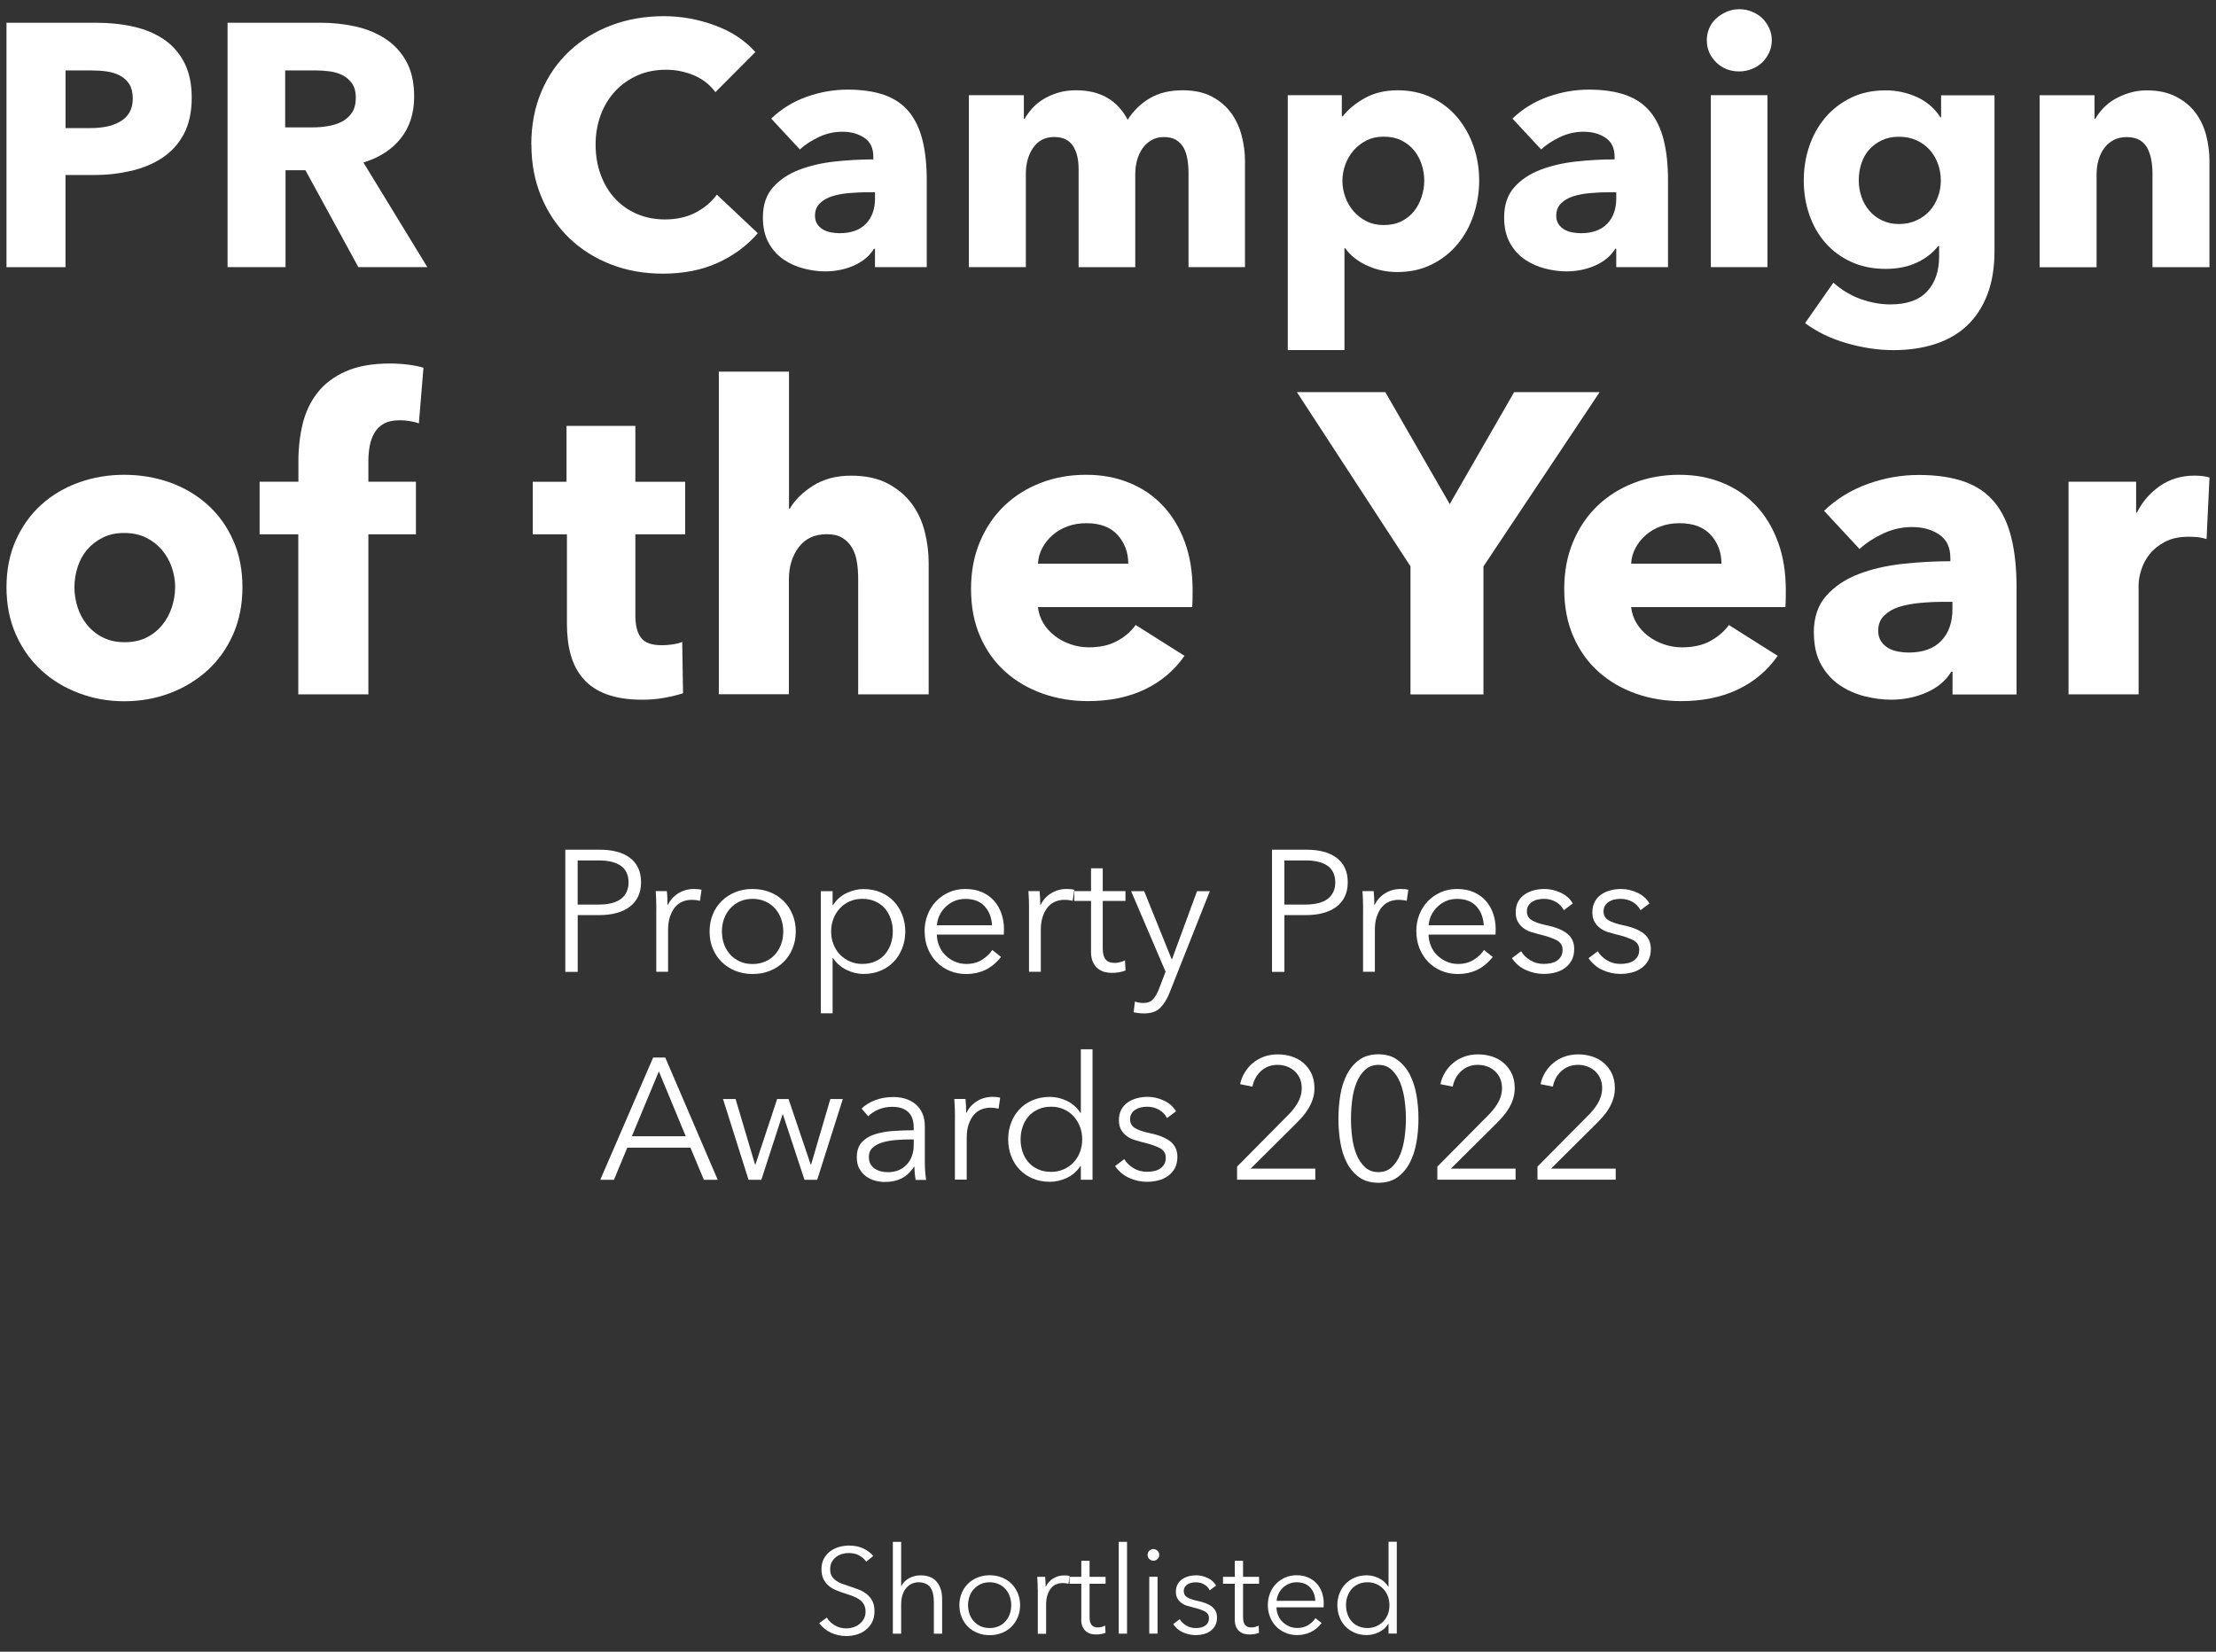
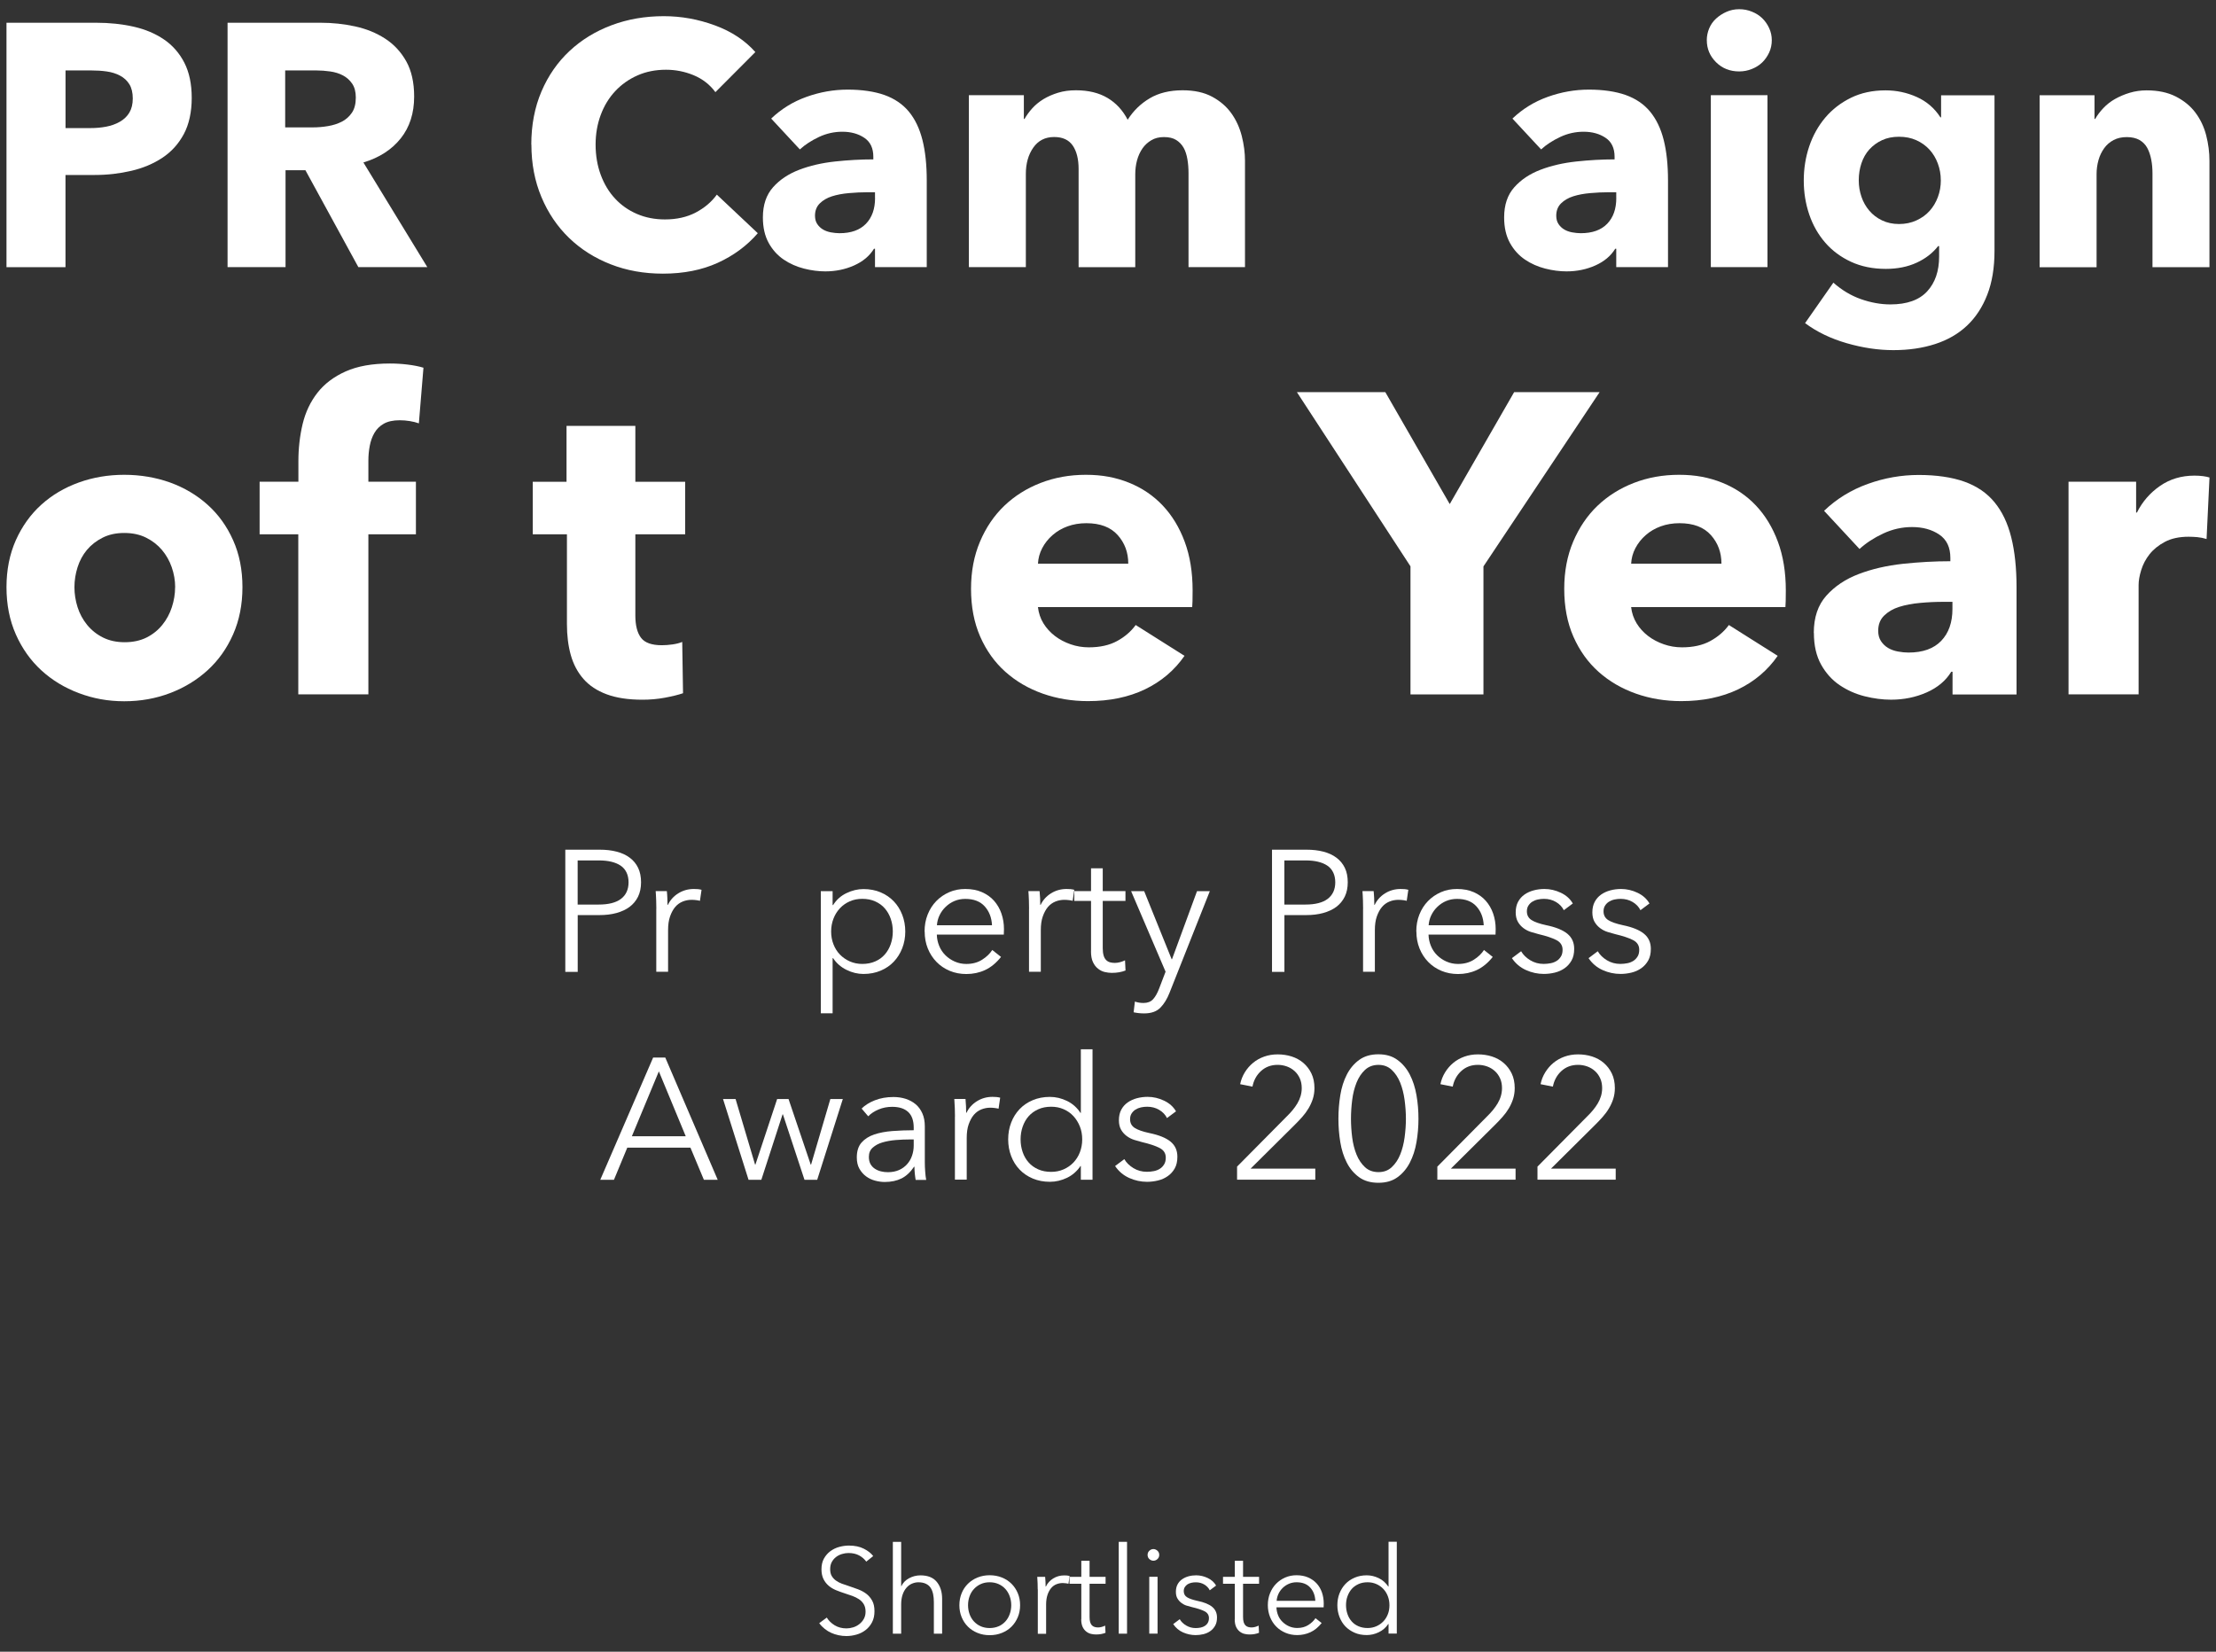
<svg xmlns="http://www.w3.org/2000/svg" width="110" height="82" viewBox="0 0 110 82" fill="none">
  <rect x="0" y="0" width="110" height="82" fill="#333333" stroke="none" />
  <path d="M40.666 80.583L41.041 80.307C41.133 80.457 41.262 80.586 41.43 80.689C41.599 80.792 41.795 80.844 42.018 80.844C42.126 80.844 42.237 80.827 42.35 80.792C42.463 80.757 42.564 80.704 42.654 80.633C42.745 80.563 42.82 80.478 42.878 80.374C42.936 80.271 42.966 80.153 42.966 80.015C42.966 79.867 42.936 79.744 42.878 79.646C42.82 79.547 42.742 79.465 42.644 79.399C42.546 79.334 42.438 79.279 42.312 79.233C42.187 79.188 42.056 79.145 41.92 79.1C41.782 79.055 41.641 79.005 41.505 78.949C41.37 78.894 41.244 78.821 41.139 78.731C41.033 78.64 40.943 78.53 40.877 78.396C40.812 78.263 40.777 78.102 40.777 77.909C40.777 77.703 40.817 77.524 40.9 77.376C40.983 77.228 41.091 77.104 41.221 77.009C41.352 76.913 41.501 76.841 41.661 76.798C41.822 76.755 41.981 76.732 42.139 76.732C42.431 76.732 42.677 76.785 42.88 76.888C43.084 76.991 43.24 77.112 43.345 77.253L43.001 77.529C42.908 77.401 42.79 77.298 42.644 77.22C42.498 77.142 42.325 77.102 42.119 77.102C42.016 77.102 41.908 77.117 41.8 77.15C41.691 77.182 41.591 77.23 41.503 77.298C41.415 77.366 41.345 77.446 41.289 77.549C41.234 77.652 41.209 77.768 41.209 77.904C41.209 78.039 41.234 78.155 41.287 78.243C41.34 78.331 41.407 78.406 41.495 78.469C41.584 78.532 41.681 78.585 41.792 78.625C41.903 78.665 42.018 78.706 42.139 78.743C42.287 78.793 42.438 78.844 42.589 78.902C42.74 78.959 42.875 79.03 42.996 79.12C43.117 79.211 43.215 79.326 43.293 79.465C43.371 79.603 43.408 79.779 43.408 79.992C43.408 80.206 43.368 80.389 43.285 80.545C43.202 80.701 43.097 80.827 42.966 80.927C42.835 81.028 42.687 81.103 42.519 81.151C42.35 81.199 42.184 81.224 42.016 81.224C41.888 81.224 41.759 81.212 41.629 81.184C41.498 81.156 41.377 81.118 41.262 81.066C41.146 81.013 41.038 80.948 40.938 80.867C40.837 80.787 40.746 80.694 40.671 80.591L40.666 80.583Z" fill="white" />
  <path d="M44.32 76.547H44.733V78.746H44.745C44.821 78.58 44.949 78.45 45.125 78.354C45.301 78.259 45.489 78.211 45.69 78.211C46.05 78.211 46.319 78.316 46.497 78.53C46.675 78.744 46.766 79.025 46.766 79.375V81.106H46.356V79.546C46.356 79.397 46.344 79.261 46.319 79.141C46.293 79.02 46.253 78.917 46.195 78.829C46.138 78.741 46.06 78.676 45.959 78.628C45.859 78.58 45.735 78.555 45.587 78.555C45.479 78.555 45.373 78.578 45.273 78.621C45.172 78.663 45.079 78.731 44.999 78.822C44.919 78.912 44.853 79.025 44.805 79.166C44.758 79.307 44.733 79.468 44.733 79.656V81.106H44.32V76.547Z" fill="white" />
  <path d="M47.623 79.693C47.623 79.479 47.661 79.281 47.734 79.1C47.806 78.919 47.912 78.763 48.045 78.63C48.178 78.497 48.337 78.394 48.523 78.318C48.709 78.243 48.91 78.205 49.126 78.205C49.342 78.205 49.548 78.243 49.734 78.318C49.92 78.394 50.079 78.497 50.212 78.63C50.345 78.763 50.448 78.919 50.524 79.1C50.599 79.281 50.637 79.477 50.637 79.693C50.637 79.909 50.599 80.103 50.524 80.284C50.448 80.465 50.345 80.623 50.212 80.756C50.079 80.889 49.92 80.993 49.734 81.068C49.548 81.143 49.347 81.181 49.126 81.181C48.905 81.181 48.706 81.143 48.523 81.068C48.339 80.993 48.178 80.889 48.045 80.756C47.912 80.623 47.809 80.467 47.734 80.284C47.658 80.1 47.623 79.904 47.623 79.693ZM50.197 79.693C50.197 79.537 50.172 79.389 50.121 79.251C50.071 79.112 50.001 78.992 49.908 78.889C49.815 78.786 49.704 78.705 49.571 78.645C49.438 78.585 49.289 78.554 49.124 78.554C48.958 78.554 48.812 78.585 48.681 78.645C48.55 78.705 48.44 78.786 48.344 78.889C48.249 78.992 48.178 79.112 48.128 79.251C48.078 79.389 48.053 79.537 48.053 79.693C48.053 79.849 48.078 79.997 48.128 80.135C48.178 80.274 48.249 80.394 48.344 80.497C48.44 80.6 48.55 80.681 48.681 80.739C48.812 80.796 48.96 80.827 49.124 80.827C49.287 80.827 49.438 80.796 49.571 80.739C49.704 80.681 49.815 80.6 49.908 80.497C50.001 80.394 50.071 80.276 50.121 80.135C50.172 79.995 50.197 79.849 50.197 79.693Z" fill="white" />
  <path d="M51.511 78.904C51.511 78.829 51.511 78.731 51.506 78.61C51.501 78.489 51.496 78.381 51.488 78.286H51.88C51.888 78.361 51.893 78.444 51.898 78.537C51.903 78.63 51.903 78.706 51.903 78.766H51.918C51.996 78.6 52.117 78.467 52.278 78.366C52.438 78.266 52.619 78.213 52.823 78.213C52.873 78.213 52.921 78.213 52.964 78.218C53.006 78.223 53.049 78.231 53.094 78.24L53.039 78.628C53.017 78.62 52.976 78.612 52.921 78.605C52.866 78.597 52.808 78.592 52.753 78.592C52.645 78.592 52.539 78.612 52.438 78.653C52.338 78.693 52.25 78.756 52.177 78.844C52.104 78.932 52.044 79.04 51.998 79.176C51.953 79.311 51.928 79.472 51.928 79.661V81.111H51.516V78.907L51.511 78.904Z" fill="white" />
  <path d="M53.675 80.389V78.627H53.09V78.286H53.675V77.486H54.085V78.286H54.88V78.627H54.085V80.274C54.085 80.379 54.095 80.467 54.115 80.535C54.136 80.603 54.166 80.656 54.203 80.694C54.241 80.731 54.286 80.759 54.339 80.774C54.392 80.789 54.447 80.797 54.505 80.797C54.563 80.797 54.621 80.789 54.683 80.772C54.746 80.754 54.804 80.734 54.859 80.706L54.877 81.063C54.807 81.091 54.731 81.111 54.653 81.126C54.575 81.141 54.49 81.146 54.397 81.146C54.322 81.146 54.241 81.136 54.156 81.116C54.07 81.096 53.992 81.058 53.919 81C53.846 80.942 53.786 80.867 53.741 80.772C53.696 80.676 53.67 80.548 53.67 80.392L53.675 80.389Z" fill="white" />
  <path d="M55.533 76.547H55.945V81.106H55.533V76.547Z" fill="white" />
  <path d="M56.965 77.195C56.965 77.11 56.995 77.042 57.055 76.987C57.116 76.931 57.181 76.906 57.254 76.906C57.327 76.906 57.392 76.934 57.453 76.987C57.513 77.04 57.543 77.11 57.543 77.195C57.543 77.281 57.513 77.349 57.453 77.404C57.392 77.459 57.327 77.484 57.254 77.484C57.181 77.484 57.116 77.457 57.055 77.404C56.995 77.351 56.965 77.281 56.965 77.195ZM57.048 78.281H57.46V81.104H57.048V78.281Z" fill="white" />
  <path d="M58.237 80.629L58.561 80.388C58.634 80.514 58.74 80.619 58.883 80.702C59.026 80.785 59.179 80.828 59.348 80.828C59.436 80.828 59.521 80.82 59.602 80.803C59.682 80.785 59.752 80.758 59.813 80.717C59.873 80.677 59.921 80.627 59.956 80.564C59.991 80.501 60.011 80.426 60.011 80.333C60.011 80.185 59.941 80.072 59.798 79.996C59.654 79.921 59.448 79.853 59.177 79.79C59.092 79.767 59.004 79.742 58.908 79.715C58.812 79.687 58.727 79.642 58.647 79.581C58.566 79.521 58.501 79.448 58.448 79.36C58.395 79.272 58.37 79.162 58.37 79.028C58.37 78.885 58.398 78.762 58.453 78.659C58.508 78.556 58.584 78.47 58.679 78.405C58.775 78.34 58.88 78.289 59.001 78.257C59.122 78.224 59.247 78.209 59.376 78.209C59.572 78.209 59.763 78.254 59.949 78.342C60.135 78.43 60.273 78.556 60.366 78.717L60.052 78.953C59.994 78.835 59.901 78.739 59.78 78.666C59.66 78.594 59.519 78.556 59.36 78.556C59.288 78.556 59.215 78.563 59.142 78.579C59.069 78.594 59.006 78.621 58.948 78.656C58.89 78.692 58.848 78.739 58.812 78.795C58.777 78.85 58.76 78.918 58.76 78.993C58.76 79.126 58.815 79.23 58.923 79.297C59.031 79.365 59.202 79.425 59.433 79.476C59.768 79.544 60.014 79.644 60.172 79.775C60.331 79.906 60.411 80.082 60.411 80.303C60.411 80.464 60.381 80.599 60.318 80.71C60.255 80.82 60.175 80.911 60.074 80.981C59.974 81.052 59.858 81.102 59.732 81.132C59.607 81.162 59.479 81.177 59.35 81.177C59.137 81.177 58.928 81.132 58.727 81.044C58.526 80.956 58.36 80.816 58.234 80.627L58.237 80.629Z" fill="white" />
  <path d="M61.295 80.389V78.627H60.709V78.286H61.295V77.486H61.704V78.286H62.499V78.627H61.704V80.274C61.704 80.379 61.714 80.467 61.734 80.535C61.755 80.603 61.785 80.656 61.822 80.694C61.86 80.731 61.905 80.759 61.958 80.774C62.011 80.789 62.066 80.797 62.124 80.797C62.182 80.797 62.24 80.789 62.303 80.772C62.365 80.754 62.423 80.734 62.478 80.706L62.496 81.063C62.426 81.091 62.35 81.111 62.272 81.126C62.194 81.141 62.109 81.146 62.016 81.146C61.941 81.146 61.86 81.136 61.775 81.116C61.689 81.096 61.611 81.058 61.538 81C61.466 80.942 61.405 80.867 61.36 80.772C61.315 80.676 61.29 80.548 61.29 80.392L61.295 80.389Z" fill="white" />
  <path d="M62.934 79.693C62.934 79.479 62.969 79.281 63.042 79.1C63.115 78.919 63.213 78.763 63.343 78.63C63.474 78.497 63.622 78.394 63.796 78.318C63.969 78.243 64.158 78.205 64.356 78.205C64.577 78.205 64.773 78.243 64.942 78.318C65.11 78.394 65.251 78.494 65.364 78.62C65.477 78.746 65.563 78.894 65.621 79.062C65.678 79.231 65.709 79.412 65.709 79.605C65.709 79.698 65.709 79.761 65.704 79.799H63.361C63.366 79.937 63.394 80.07 63.444 80.196C63.494 80.321 63.569 80.43 63.663 80.52C63.755 80.611 63.864 80.686 63.989 80.741C64.115 80.796 64.248 80.824 64.391 80.824C64.605 80.824 64.791 80.774 64.944 80.676C65.098 80.578 65.218 80.462 65.299 80.337L65.606 80.578C65.437 80.789 65.251 80.942 65.047 81.035C64.844 81.128 64.625 81.176 64.391 81.176C64.183 81.176 63.989 81.138 63.811 81.063C63.632 80.987 63.479 80.885 63.348 80.751C63.218 80.618 63.117 80.462 63.044 80.279C62.971 80.095 62.934 79.899 62.934 79.688V79.693ZM65.291 79.474C65.279 79.21 65.196 78.989 65.037 78.816C64.879 78.642 64.653 78.554 64.359 78.554C64.221 78.554 64.095 78.58 63.979 78.63C63.864 78.68 63.761 78.748 63.673 78.834C63.585 78.919 63.512 79.019 63.461 79.13C63.411 79.241 63.379 79.356 63.371 79.477H65.294L65.291 79.474Z" fill="white" />
  <path d="M66.385 79.695C66.385 79.484 66.42 79.29 66.49 79.109C66.561 78.928 66.659 78.772 66.784 78.639C66.91 78.506 67.063 78.403 67.244 78.325C67.425 78.247 67.624 78.209 67.843 78.209C68.049 78.209 68.247 78.257 68.441 78.35C68.634 78.443 68.79 78.584 68.913 78.767H68.926V76.543H69.336V81.102H68.926V80.625H68.913C68.793 80.806 68.634 80.942 68.441 81.035C68.247 81.128 68.049 81.175 67.843 81.175C67.621 81.175 67.423 81.138 67.244 81.06C67.066 80.982 66.913 80.879 66.784 80.746C66.656 80.612 66.561 80.457 66.49 80.273C66.42 80.09 66.385 79.896 66.385 79.687V79.695ZM68.971 79.695C68.971 79.534 68.944 79.383 68.891 79.245C68.838 79.107 68.763 78.986 68.665 78.883C68.567 78.78 68.453 78.7 68.32 78.642C68.187 78.584 68.044 78.554 67.885 78.554C67.717 78.554 67.566 78.584 67.433 78.644C67.3 78.705 67.187 78.785 67.096 78.888C67.006 78.991 66.938 79.112 66.888 79.25C66.837 79.388 66.815 79.537 66.815 79.692C66.815 79.848 66.84 79.996 66.888 80.135C66.935 80.273 67.006 80.394 67.096 80.497C67.187 80.6 67.297 80.68 67.433 80.738C67.569 80.796 67.717 80.826 67.885 80.826C68.041 80.826 68.187 80.796 68.32 80.738C68.453 80.68 68.567 80.6 68.665 80.499C68.763 80.399 68.835 80.281 68.891 80.142C68.946 80.004 68.971 79.853 68.971 79.692V79.695Z" fill="white" />
  <path d="M0.322 1.129H4.774C5.437 1.129 6.058 1.194 6.636 1.325C7.214 1.456 7.715 1.669 8.142 1.961C8.569 2.252 8.906 2.637 9.15 3.112C9.394 3.587 9.517 4.17 9.517 4.861C9.517 5.553 9.386 6.168 9.125 6.656C8.863 7.144 8.509 7.536 8.061 7.832C7.614 8.129 7.101 8.345 6.518 8.481C5.935 8.617 5.332 8.687 4.706 8.687H3.251V13.264H0.322V1.131V1.129ZM4.482 6.359C4.756 6.359 5.018 6.337 5.269 6.289C5.52 6.241 5.746 6.161 5.948 6.045C6.149 5.93 6.307 5.781 6.42 5.593C6.533 5.404 6.591 5.171 6.591 4.887C6.591 4.603 6.533 4.361 6.42 4.18C6.307 3.999 6.151 3.856 5.955 3.753C5.759 3.65 5.54 3.582 5.294 3.547C5.048 3.512 4.794 3.497 4.532 3.497H3.253V6.359H4.482Z" fill="white" />
  <path d="M11.293 1.129H15.913C16.498 1.129 17.069 1.189 17.625 1.31C18.18 1.431 18.675 1.632 19.115 1.916C19.555 2.2 19.904 2.577 20.166 3.044C20.427 3.512 20.558 4.095 20.558 4.794C20.558 5.618 20.337 6.312 19.892 6.87C19.447 7.428 18.831 7.827 18.039 8.066L21.211 13.261H17.788L15.161 8.451H14.174V13.261H11.296V1.129H11.293ZM15.536 6.324C15.775 6.324 16.023 6.304 16.277 6.261C16.531 6.219 16.76 6.146 16.963 6.043C17.167 5.94 17.335 5.791 17.466 5.6C17.597 5.409 17.662 5.156 17.662 4.844C17.662 4.56 17.602 4.329 17.481 4.153C17.361 3.977 17.207 3.841 17.021 3.743C16.835 3.645 16.624 3.58 16.39 3.547C16.157 3.514 15.93 3.497 15.712 3.497H14.156V6.324H15.536Z" fill="white" />
  <path d="M26.373 7.179C26.373 6.209 26.541 5.33 26.878 4.54C27.215 3.751 27.683 3.08 28.276 2.527C28.869 1.974 29.565 1.549 30.364 1.25C31.164 0.951 32.023 0.803 32.951 0.803C33.811 0.803 34.655 0.954 35.482 1.258C36.312 1.562 36.98 2.004 37.495 2.585L35.512 4.575C35.233 4.196 34.871 3.917 34.429 3.733C33.986 3.55 33.529 3.462 33.062 3.462C32.544 3.462 32.069 3.555 31.644 3.744C31.219 3.932 30.85 4.191 30.541 4.523C30.231 4.854 29.99 5.247 29.822 5.699C29.653 6.151 29.565 6.644 29.565 7.179C29.565 7.715 29.651 8.228 29.822 8.685C29.992 9.143 30.229 9.535 30.533 9.861C30.837 10.188 31.199 10.442 31.621 10.623C32.044 10.804 32.504 10.894 33.006 10.894C33.592 10.894 34.102 10.779 34.537 10.55C34.972 10.321 35.321 10.025 35.583 9.663L37.616 11.578C37.081 12.196 36.42 12.687 35.633 13.046C34.846 13.405 33.936 13.586 32.906 13.586C31.968 13.586 31.104 13.431 30.312 13.121C29.52 12.812 28.831 12.375 28.248 11.812C27.665 11.249 27.207 10.573 26.876 9.783C26.544 8.994 26.378 8.125 26.378 7.177L26.373 7.179Z" fill="white" />
  <path d="M37.869 10.791C37.869 10.172 38.038 9.675 38.372 9.298C38.706 8.921 39.141 8.632 39.674 8.428C40.207 8.224 40.797 8.089 41.448 8.018C42.099 7.948 42.733 7.913 43.351 7.913V7.78C43.351 7.355 43.203 7.043 42.904 6.842C42.605 6.641 42.24 6.54 41.813 6.54C41.411 6.54 41.024 6.626 40.654 6.799C40.285 6.973 39.965 7.179 39.704 7.418L38.281 5.887C38.784 5.407 39.367 5.047 40.033 4.809C40.699 4.57 41.383 4.449 42.079 4.449C42.776 4.449 43.409 4.54 43.907 4.718C44.404 4.897 44.809 5.171 45.116 5.543C45.422 5.915 45.646 6.382 45.789 6.948C45.932 7.513 46.003 8.184 46.003 8.961V13.261H43.434V12.349H43.384C43.165 12.706 42.836 12.982 42.396 13.179C41.956 13.375 41.479 13.473 40.966 13.473C40.627 13.473 40.272 13.427 39.908 13.334C39.543 13.241 39.206 13.093 38.902 12.887C38.598 12.681 38.349 12.407 38.158 12.063C37.967 11.718 37.869 11.296 37.869 10.796V10.791ZM43.434 9.828V9.544H43.075C42.768 9.544 42.456 9.559 42.142 9.587C41.828 9.614 41.546 9.667 41.3 9.745C41.054 9.823 40.853 9.941 40.694 10.097C40.536 10.253 40.456 10.457 40.456 10.708C40.456 10.869 40.491 11.007 40.564 11.117C40.636 11.228 40.73 11.319 40.845 11.389C40.961 11.459 41.092 11.507 41.242 11.535C41.393 11.562 41.536 11.578 41.67 11.578C42.245 11.578 42.682 11.422 42.984 11.11C43.286 10.798 43.437 10.371 43.437 9.831L43.434 9.828Z" fill="white" />
  <path d="M48.096 4.726H50.823V5.905H50.856C50.957 5.727 51.085 5.551 51.241 5.377C51.397 5.204 51.583 5.053 51.796 4.922C52.01 4.792 52.254 4.686 52.525 4.603C52.797 4.52 53.091 4.482 53.407 4.482C54.026 4.482 54.548 4.608 54.976 4.862C55.403 5.116 55.735 5.478 55.976 5.945C56.26 5.498 56.627 5.143 57.072 4.88C57.517 4.616 58.062 4.482 58.703 4.482C59.284 4.482 59.772 4.588 60.169 4.802C60.566 5.015 60.883 5.289 61.124 5.626C61.365 5.963 61.536 6.342 61.642 6.76C61.747 7.177 61.8 7.584 61.8 7.981V13.262H58.997V8.602C58.997 8.363 58.98 8.13 58.942 7.908C58.904 7.687 58.844 7.494 58.754 7.335C58.663 7.177 58.542 7.049 58.387 6.951C58.231 6.853 58.027 6.805 57.776 6.805C57.525 6.805 57.328 6.858 57.153 6.961C56.977 7.064 56.828 7.2 56.71 7.37C56.592 7.541 56.502 7.737 56.441 7.961C56.381 8.185 56.353 8.416 56.353 8.655V13.265H53.541V8.393C53.541 7.903 53.445 7.514 53.252 7.23C53.058 6.946 52.751 6.802 52.327 6.802C51.879 6.802 51.535 6.978 51.288 7.333C51.042 7.687 50.922 8.122 50.922 8.635V13.262H48.094V4.726H48.096Z" fill="white" />
-   <path d="M63.929 4.726H66.606V5.772H66.656C66.917 5.433 67.282 5.131 67.744 4.872C68.207 4.613 68.752 4.482 69.376 4.482C69.999 4.482 70.555 4.603 71.057 4.842C71.56 5.081 71.985 5.407 72.334 5.822C72.683 6.237 72.952 6.712 73.141 7.252C73.329 7.793 73.425 8.363 73.425 8.959C73.425 9.555 73.332 10.12 73.148 10.671C72.965 11.221 72.698 11.704 72.349 12.123C72 12.543 71.575 12.877 71.072 13.129C70.57 13.38 69.999 13.506 69.356 13.506C68.83 13.506 68.335 13.4 67.865 13.187C67.395 12.973 67.031 12.684 66.769 12.317H66.737V17.379H63.924V4.726H63.929ZM70.698 8.961C70.698 8.687 70.655 8.421 70.567 8.157C70.479 7.893 70.356 7.665 70.19 7.463C70.024 7.262 69.818 7.099 69.567 6.973C69.315 6.848 69.024 6.785 68.687 6.785C68.35 6.785 68.084 6.848 67.832 6.973C67.581 7.099 67.367 7.265 67.189 7.471C67.01 7.677 66.875 7.911 66.779 8.175C66.684 8.439 66.636 8.705 66.636 8.979C66.636 9.253 66.684 9.519 66.779 9.783C66.875 10.047 67.01 10.281 67.189 10.487C67.367 10.693 67.581 10.859 67.832 10.985C68.084 11.111 68.368 11.173 68.687 11.173C69.021 11.173 69.315 11.111 69.567 10.985C69.818 10.859 70.027 10.693 70.19 10.487C70.353 10.281 70.479 10.045 70.567 9.776C70.655 9.507 70.698 9.238 70.698 8.964V8.961Z" fill="white" />
  <path d="M74.664 10.791C74.664 10.172 74.832 9.675 75.167 9.298C75.501 8.921 75.936 8.632 76.469 8.428C77.002 8.224 77.592 8.089 78.243 8.018C78.894 7.948 79.528 7.913 80.146 7.913V7.78C80.146 7.355 79.998 7.043 79.699 6.842C79.4 6.641 79.035 6.54 78.608 6.54C78.206 6.54 77.819 6.626 77.449 6.799C77.08 6.973 76.76 7.179 76.499 7.418L75.076 5.887C75.579 5.407 76.162 5.047 76.828 4.809C77.494 4.57 78.178 4.449 78.874 4.449C79.57 4.449 80.204 4.54 80.701 4.718C81.199 4.897 81.604 5.171 81.91 5.543C82.217 5.915 82.441 6.382 82.584 6.948C82.727 7.513 82.798 8.184 82.798 8.961V13.261H80.229V12.349H80.179C79.96 12.706 79.631 12.982 79.191 13.179C78.751 13.375 78.273 13.473 77.761 13.473C77.421 13.473 77.067 13.427 76.703 13.334C76.338 13.241 76.001 13.093 75.697 12.887C75.393 12.681 75.144 12.407 74.953 12.063C74.762 11.718 74.664 11.296 74.664 10.796V10.791ZM80.229 9.828V9.544H79.87C79.563 9.544 79.251 9.559 78.937 9.587C78.623 9.614 78.341 9.667 78.095 9.745C77.849 9.823 77.648 9.941 77.489 10.097C77.331 10.253 77.251 10.457 77.251 10.708C77.251 10.869 77.286 11.007 77.359 11.117C77.431 11.228 77.524 11.319 77.64 11.389C77.756 11.459 77.886 11.507 78.037 11.535C78.188 11.562 78.331 11.578 78.465 11.578C79.04 11.578 79.478 11.422 79.779 11.11C80.081 10.798 80.231 10.371 80.231 9.831L80.229 9.828Z" fill="white" />
  <path d="M84.723 1.998C84.723 1.797 84.763 1.601 84.841 1.412C84.919 1.224 85.034 1.06 85.185 0.922C85.336 0.784 85.507 0.673 85.7 0.588C85.894 0.502 86.103 0.457 86.331 0.457C86.56 0.457 86.759 0.497 86.96 0.578C87.161 0.658 87.332 0.766 87.475 0.904C87.618 1.043 87.731 1.204 87.819 1.395C87.907 1.586 87.95 1.784 87.95 1.998C87.95 2.211 87.907 2.42 87.819 2.609C87.731 2.797 87.618 2.96 87.475 3.099C87.332 3.237 87.161 3.345 86.96 3.425C86.759 3.506 86.55 3.546 86.331 3.546C85.874 3.546 85.492 3.395 85.185 3.091C84.879 2.787 84.725 2.423 84.725 2L84.723 1.998ZM84.924 4.725H87.736V13.261H84.924V4.725Z" fill="white" />
  <path d="M89.603 16.041L91.007 14.033C91.42 14.399 91.875 14.674 92.372 14.85C92.87 15.025 93.358 15.113 93.838 15.113C94.657 15.113 95.265 14.897 95.663 14.465C96.06 14.033 96.256 13.457 96.256 12.736V12.218H96.206C95.936 12.565 95.582 12.839 95.14 13.042C94.697 13.246 94.187 13.349 93.612 13.349C92.966 13.349 92.387 13.231 91.882 12.997C91.377 12.763 90.95 12.447 90.603 12.047C90.256 11.647 89.99 11.182 89.809 10.649C89.628 10.117 89.537 9.554 89.537 8.963C89.537 8.372 89.628 7.799 89.809 7.264C89.99 6.728 90.256 6.253 90.603 5.841C90.95 5.429 91.379 5.1 91.882 4.853C92.385 4.607 92.958 4.486 93.594 4.486C94.134 4.486 94.652 4.594 95.142 4.813C95.632 5.032 96.027 5.369 96.321 5.826H96.354V4.73H99.005V12.462C99.005 13.294 98.885 14.018 98.646 14.633C98.407 15.249 98.07 15.762 97.638 16.169C97.206 16.576 96.678 16.88 96.057 17.081C95.436 17.282 94.745 17.383 93.986 17.383C93.227 17.383 92.46 17.267 91.669 17.039C90.877 16.81 90.188 16.478 89.603 16.043V16.041ZM96.339 8.945C96.339 8.661 96.291 8.385 96.193 8.121C96.095 7.857 95.957 7.623 95.776 7.427C95.595 7.231 95.376 7.073 95.122 6.96C94.868 6.846 94.582 6.789 94.265 6.789C93.948 6.789 93.664 6.846 93.421 6.96C93.177 7.073 92.966 7.229 92.792 7.42C92.619 7.611 92.488 7.842 92.4 8.106C92.312 8.37 92.267 8.651 92.267 8.948C92.267 9.244 92.312 9.506 92.4 9.767C92.488 10.029 92.621 10.26 92.792 10.461C92.963 10.662 93.174 10.823 93.421 10.941C93.667 11.059 93.948 11.122 94.265 11.122C94.582 11.122 94.871 11.062 95.132 10.941C95.394 10.82 95.61 10.665 95.786 10.468C95.962 10.272 96.097 10.044 96.195 9.782C96.293 9.521 96.341 9.242 96.341 8.945H96.339Z" fill="white" />
  <path d="M101.242 4.728H103.969V5.906H104.002C104.103 5.728 104.236 5.55 104.404 5.371C104.573 5.193 104.766 5.039 104.985 4.916C105.203 4.793 105.447 4.687 105.714 4.607C105.98 4.527 106.259 4.486 106.556 4.486C107.124 4.486 107.609 4.589 108.011 4.795C108.413 5.002 108.738 5.268 108.981 5.595C109.225 5.922 109.404 6.296 109.512 6.716C109.62 7.136 109.675 7.56 109.675 7.983V13.263H106.847V8.603C106.847 8.365 106.827 8.136 106.784 7.917C106.742 7.699 106.676 7.508 106.588 7.344C106.5 7.181 106.37 7.048 106.204 6.952C106.038 6.857 105.827 6.806 105.575 6.806C105.324 6.806 105.105 6.854 104.919 6.952C104.733 7.05 104.575 7.183 104.452 7.354C104.329 7.525 104.231 7.721 104.168 7.945C104.105 8.169 104.072 8.4 104.072 8.639V13.266H101.245V4.73L101.242 4.728Z" fill="white" />
  <path d="M0.322 29.152C0.322 28.29 0.478 27.511 0.787 26.817C1.099 26.123 1.519 25.538 2.049 25.058C2.579 24.578 3.2 24.211 3.912 23.954C4.623 23.698 5.374 23.572 6.169 23.572C6.963 23.572 7.732 23.701 8.441 23.954C9.147 24.211 9.768 24.578 10.303 25.058C10.839 25.538 11.261 26.123 11.57 26.817C11.882 27.511 12.035 28.288 12.035 29.152C12.035 30.017 11.879 30.796 11.57 31.497C11.259 32.199 10.836 32.792 10.303 33.277C9.771 33.762 9.147 34.142 8.441 34.41C7.735 34.679 6.976 34.815 6.169 34.815C5.362 34.815 4.623 34.679 3.912 34.41C3.2 34.142 2.579 33.764 2.049 33.277C1.519 32.789 1.096 32.196 0.787 31.497C0.476 30.796 0.322 30.014 0.322 29.152ZM8.695 29.152C8.695 28.813 8.637 28.484 8.524 28.159C8.411 27.835 8.247 27.549 8.036 27.3C7.825 27.051 7.566 26.85 7.255 26.694C6.943 26.538 6.581 26.46 6.169 26.46C5.756 26.46 5.402 26.538 5.093 26.694C4.784 26.85 4.525 27.051 4.316 27.3C4.108 27.549 3.954 27.835 3.851 28.159C3.748 28.484 3.695 28.815 3.695 29.152C3.695 29.489 3.748 29.821 3.851 30.145C3.954 30.469 4.113 30.763 4.326 31.025C4.54 31.286 4.801 31.495 5.113 31.651C5.425 31.806 5.782 31.884 6.189 31.884C6.596 31.884 6.965 31.806 7.275 31.651C7.584 31.495 7.845 31.286 8.056 31.025C8.268 30.763 8.426 30.469 8.531 30.145C8.637 29.821 8.692 29.489 8.692 29.152H8.695Z" fill="white" />
  <path d="M14.812 26.525H12.887V23.916H14.812V22.9C14.812 22.252 14.883 21.634 15.023 21.048C15.164 20.462 15.41 19.945 15.757 19.5C16.104 19.055 16.574 18.7 17.16 18.439C17.745 18.178 18.477 18.047 19.354 18.047C19.651 18.047 19.945 18.064 20.234 18.1C20.523 18.135 20.787 18.185 21.02 18.256L20.792 21.018C20.661 20.97 20.51 20.932 20.342 20.905C20.173 20.877 20.005 20.864 19.839 20.864C19.515 20.864 19.253 20.922 19.052 21.035C18.851 21.148 18.698 21.302 18.587 21.49C18.477 21.679 18.399 21.895 18.354 22.136C18.308 22.378 18.286 22.619 18.286 22.86V23.916H20.646V26.525H18.286V34.473H14.807V26.525H14.812Z" fill="white" />
  <path d="M28.142 30.978V26.526H26.445V23.918H28.122V21.143H31.538V23.918H34.011V26.526H31.538V30.553C31.538 31.051 31.633 31.42 31.822 31.667C32.01 31.913 32.355 32.033 32.852 32.033C33.018 32.033 33.197 32.021 33.385 31.993C33.574 31.966 33.734 31.925 33.865 31.87L33.905 34.416C33.664 34.499 33.36 34.572 32.995 34.64C32.631 34.708 32.262 34.738 31.887 34.738C31.183 34.738 30.593 34.648 30.113 34.469C29.633 34.291 29.248 34.034 28.959 33.703C28.67 33.371 28.461 32.976 28.333 32.519C28.205 32.061 28.142 31.548 28.142 30.983V30.978Z" fill="white" />
-   <path d="M35.687 18.452H39.165V25.251H39.206C39.447 24.831 39.829 24.452 40.354 24.118C40.88 23.783 41.505 23.615 42.237 23.615C42.968 23.615 43.559 23.743 44.049 23.997C44.539 24.253 44.936 24.583 45.241 24.985C45.545 25.387 45.763 25.852 45.897 26.372C46.03 26.893 46.098 27.415 46.098 27.941V34.471H42.599V28.748C42.599 28.451 42.579 28.167 42.536 27.898C42.493 27.629 42.413 27.393 42.292 27.189C42.172 26.986 42.011 26.825 41.812 26.702C41.614 26.578 41.357 26.521 41.045 26.521C40.437 26.521 39.972 26.737 39.648 27.167C39.324 27.596 39.16 28.132 39.16 28.765V34.468H35.682V18.447L35.687 18.452Z" fill="white" />
  <path d="M48.201 29.235C48.201 28.373 48.349 27.591 48.646 26.89C48.943 26.189 49.345 25.596 49.853 25.11C50.36 24.625 50.961 24.246 51.652 23.977C52.346 23.708 53.095 23.572 53.904 23.572C54.714 23.572 55.39 23.703 56.041 23.964C56.692 24.226 57.252 24.605 57.717 25.098C58.182 25.591 58.547 26.191 58.808 26.898C59.07 27.604 59.2 28.411 59.2 29.313C59.2 29.74 59.193 30.017 59.18 30.14H51.522C51.557 30.437 51.647 30.706 51.795 30.947C51.944 31.188 52.135 31.397 52.364 31.573C52.592 31.749 52.856 31.887 53.145 31.987C53.434 32.088 53.736 32.138 54.045 32.138C54.598 32.138 55.066 32.035 55.448 31.827C55.83 31.62 56.139 31.354 56.375 31.03L58.798 32.56C58.3 33.277 57.647 33.832 56.838 34.222C56.028 34.611 55.083 34.808 54.007 34.808C53.213 34.808 52.464 34.684 51.76 34.436C51.056 34.187 50.438 33.827 49.908 33.355C49.377 32.882 48.96 32.299 48.656 31.605C48.352 30.912 48.201 30.12 48.201 29.23V29.235ZM56.006 27.983C56.006 27.43 55.832 26.958 55.483 26.566C55.133 26.174 54.616 25.975 53.925 25.975C53.585 25.975 53.276 26.028 52.992 26.131C52.708 26.234 52.462 26.38 52.248 26.566C52.034 26.752 51.863 26.968 51.735 27.212C51.607 27.456 51.537 27.715 51.524 27.983H56.006Z" fill="white" />
  <path d="M70.017 28.12L64.377 19.469H68.766L71.963 25.026L75.16 19.469H79.403L73.637 28.12V34.474H70.015V28.12H70.017Z" fill="white" />
  <path d="M77.647 29.235C77.647 28.373 77.795 27.591 78.091 26.89C78.388 26.189 78.79 25.596 79.298 25.11C79.806 24.625 80.406 24.246 81.098 23.977C81.791 23.708 82.54 23.572 83.35 23.572C84.159 23.572 84.835 23.703 85.486 23.964C86.137 24.226 86.698 24.605 87.163 25.098C87.628 25.591 87.992 26.191 88.254 26.898C88.515 27.604 88.646 28.411 88.646 29.313C88.646 29.74 88.638 30.017 88.626 30.14H80.967C81.002 30.437 81.093 30.706 81.241 30.947C81.389 31.188 81.58 31.397 81.809 31.573C82.038 31.749 82.302 31.887 82.591 31.987C82.88 32.088 83.181 32.138 83.49 32.138C84.043 32.138 84.511 32.035 84.893 31.827C85.275 31.618 85.584 31.354 85.82 31.03L88.243 32.56C87.746 33.277 87.092 33.832 86.283 34.222C85.471 34.611 84.528 34.808 83.453 34.808C82.658 34.808 81.909 34.684 81.206 34.436C80.502 34.187 79.883 33.827 79.353 33.355C78.823 32.882 78.406 32.299 78.101 31.605C77.797 30.912 77.647 30.12 77.647 29.23V29.235ZM85.451 27.983C85.451 27.43 85.278 26.958 84.928 26.566C84.579 26.174 84.061 25.975 83.37 25.975C83.03 25.975 82.721 26.028 82.437 26.131C82.153 26.234 81.907 26.38 81.693 26.566C81.48 26.752 81.309 26.968 81.18 27.212C81.052 27.456 80.982 27.715 80.969 27.983H85.451Z" fill="white" />
  <path d="M90.035 31.422C90.035 30.656 90.241 30.04 90.656 29.575C91.071 29.11 91.606 28.75 92.265 28.499C92.923 28.248 93.655 28.079 94.459 27.991C95.263 27.906 96.047 27.863 96.814 27.863V27.697C96.814 27.172 96.631 26.787 96.261 26.538C95.892 26.29 95.442 26.166 94.911 26.166C94.414 26.166 93.936 26.274 93.479 26.488C93.021 26.702 92.629 26.958 92.305 27.255L90.545 25.36C91.166 24.766 91.89 24.322 92.715 24.025C93.539 23.728 94.383 23.58 95.246 23.58C96.108 23.58 96.889 23.691 97.508 23.912C98.126 24.133 98.624 24.472 99.003 24.932C99.383 25.392 99.659 25.97 99.835 26.672C100.011 27.373 100.099 28.202 100.099 29.16V34.479H96.922V33.35H96.859C96.59 33.792 96.183 34.134 95.638 34.376C95.092 34.617 94.502 34.737 93.868 34.737C93.448 34.737 93.011 34.68 92.559 34.567C92.106 34.453 91.692 34.267 91.317 34.014C90.942 33.76 90.633 33.418 90.397 32.993C90.161 32.568 90.04 32.045 90.04 31.425L90.035 31.422ZM96.917 30.231V29.879H96.472C96.093 29.879 95.708 29.896 95.319 29.932C94.929 29.967 94.582 30.032 94.278 30.128C93.974 30.223 93.725 30.369 93.526 30.563C93.328 30.756 93.232 31.007 93.232 31.319C93.232 31.52 93.278 31.689 93.368 31.827C93.459 31.965 93.574 32.078 93.715 32.164C93.856 32.249 94.019 32.309 94.208 32.345C94.396 32.38 94.57 32.397 94.735 32.397C95.447 32.397 95.987 32.204 96.359 31.817C96.731 31.43 96.917 30.902 96.917 30.233V30.231Z" fill="white" />
  <path d="M102.682 23.915H106.035V25.446H106.075C106.344 24.908 106.726 24.468 107.219 24.126C107.712 23.784 108.282 23.613 108.931 23.613C109.077 23.613 109.215 23.621 109.351 23.638C109.486 23.656 109.594 23.679 109.677 23.706L109.532 26.76C109.373 26.712 109.22 26.68 109.072 26.667C108.923 26.655 108.78 26.647 108.642 26.647C108.172 26.647 107.78 26.733 107.463 26.901C107.146 27.069 106.892 27.275 106.701 27.517C106.51 27.758 106.375 28.019 106.287 28.303C106.199 28.587 106.158 28.834 106.158 29.047V34.472H102.68V23.915H102.682Z" fill="white" />
  <path d="M28.059 42.184H29.77C30.079 42.184 30.361 42.216 30.612 42.282C30.864 42.347 31.08 42.447 31.258 42.581C31.437 42.714 31.578 42.882 31.676 43.086C31.774 43.289 31.821 43.528 31.821 43.802C31.821 44.076 31.771 44.315 31.671 44.519C31.57 44.722 31.429 44.891 31.251 45.024C31.072 45.157 30.854 45.258 30.6 45.328C30.346 45.398 30.064 45.431 29.755 45.431H28.677V48.251H28.061V42.184H28.059ZM29.72 44.908C30.205 44.908 30.575 44.815 30.823 44.627C31.072 44.438 31.201 44.164 31.201 43.805C31.201 43.445 31.07 43.154 30.811 42.978C30.552 42.802 30.188 42.717 29.72 42.717H28.674V44.908H29.72Z" fill="white" />
  <path d="M32.58 45.12C32.58 45.014 32.577 44.876 32.572 44.703C32.567 44.529 32.557 44.376 32.547 44.24H33.102C33.112 44.346 33.123 44.467 33.127 44.597C33.133 44.728 33.135 44.839 33.135 44.922H33.155C33.266 44.688 33.437 44.497 33.665 44.353C33.894 44.21 34.153 44.135 34.44 44.135C34.512 44.135 34.578 44.137 34.638 44.142C34.699 44.147 34.761 44.16 34.824 44.175L34.744 44.723C34.711 44.713 34.653 44.7 34.575 44.69C34.497 44.68 34.414 44.673 34.334 44.673C34.181 44.673 34.032 44.7 33.889 44.758C33.746 44.816 33.62 44.906 33.517 45.027C33.414 45.148 33.329 45.306 33.261 45.497C33.193 45.688 33.163 45.917 33.163 46.186V48.244H32.577V45.115L32.58 45.12Z" fill="white" />
-   <path d="M35.223 46.246C35.223 45.942 35.275 45.663 35.379 45.404C35.481 45.145 35.63 44.924 35.821 44.736C36.012 44.547 36.236 44.401 36.499 44.293C36.763 44.185 37.047 44.135 37.357 44.135C37.666 44.135 37.957 44.188 38.221 44.293C38.485 44.399 38.711 44.547 38.9 44.736C39.089 44.924 39.234 45.145 39.342 45.404C39.45 45.663 39.501 45.942 39.501 46.246C39.501 46.55 39.448 46.827 39.342 47.086C39.237 47.344 39.089 47.566 38.9 47.754C38.711 47.943 38.485 48.089 38.221 48.197C37.957 48.305 37.671 48.355 37.357 48.355C37.042 48.355 36.761 48.302 36.499 48.197C36.238 48.091 36.012 47.943 35.821 47.754C35.63 47.566 35.484 47.342 35.379 47.086C35.273 46.829 35.223 46.548 35.223 46.246ZM38.88 46.246C38.88 46.022 38.845 45.814 38.774 45.615C38.704 45.417 38.601 45.248 38.47 45.1C38.339 44.952 38.179 44.839 37.99 44.753C37.801 44.668 37.59 44.625 37.357 44.625C37.123 44.625 36.912 44.668 36.726 44.753C36.54 44.839 36.381 44.954 36.248 45.1C36.115 45.246 36.014 45.419 35.941 45.615C35.869 45.811 35.836 46.022 35.836 46.246C35.836 46.47 35.871 46.678 35.941 46.877C36.012 47.076 36.115 47.244 36.248 47.39C36.381 47.535 36.54 47.649 36.726 47.734C36.912 47.819 37.12 47.86 37.357 47.86C37.593 47.86 37.801 47.817 37.99 47.734C38.179 47.651 38.337 47.535 38.47 47.39C38.603 47.244 38.701 47.073 38.774 46.877C38.847 46.681 38.88 46.47 38.88 46.246Z" fill="white" />
  <path d="M40.744 44.242H41.33V44.933H41.355C41.518 44.672 41.739 44.473 42.019 44.34C42.297 44.206 42.577 44.139 42.861 44.139C43.175 44.139 43.461 44.194 43.715 44.302C43.969 44.41 44.185 44.558 44.366 44.747C44.547 44.935 44.685 45.157 44.786 45.416C44.886 45.674 44.937 45.951 44.937 46.248C44.937 46.544 44.886 46.821 44.786 47.077C44.685 47.333 44.545 47.557 44.366 47.745C44.188 47.934 43.969 48.082 43.715 48.19C43.461 48.298 43.177 48.354 42.861 48.354C42.577 48.354 42.295 48.286 42.019 48.15C41.742 48.014 41.521 47.821 41.355 47.57H41.33V50.307H40.744V44.239V44.242ZM44.318 46.245C44.318 46.021 44.283 45.813 44.215 45.614C44.147 45.416 44.049 45.247 43.921 45.099C43.793 44.95 43.635 44.837 43.446 44.752C43.258 44.666 43.044 44.624 42.803 44.624C42.579 44.624 42.373 44.664 42.184 44.747C41.996 44.83 41.833 44.943 41.694 45.091C41.556 45.24 41.448 45.41 41.373 45.607C41.297 45.803 41.257 46.016 41.257 46.245C41.257 46.474 41.295 46.687 41.373 46.883C41.45 47.08 41.556 47.25 41.694 47.391C41.833 47.532 41.996 47.648 42.184 47.73C42.373 47.813 42.579 47.856 42.803 47.856C43.041 47.856 43.258 47.813 43.446 47.73C43.635 47.648 43.793 47.532 43.921 47.386C44.049 47.24 44.147 47.069 44.215 46.873C44.283 46.677 44.318 46.466 44.318 46.242V46.245Z" fill="white" />
  <path d="M45.895 46.246C45.895 45.942 45.945 45.663 46.048 45.404C46.151 45.145 46.292 44.924 46.475 44.736C46.659 44.547 46.872 44.401 47.119 44.293C47.365 44.185 47.631 44.135 47.915 44.135C48.23 44.135 48.509 44.188 48.747 44.293C48.986 44.399 49.187 44.542 49.346 44.723C49.504 44.904 49.627 45.112 49.71 45.354C49.793 45.595 49.836 45.852 49.836 46.123C49.836 46.254 49.833 46.347 49.828 46.399H46.503C46.508 46.598 46.548 46.784 46.621 46.962C46.694 47.141 46.797 47.294 46.93 47.425C47.063 47.556 47.217 47.661 47.395 47.739C47.574 47.817 47.762 47.857 47.966 47.857C48.27 47.857 48.531 47.787 48.752 47.646C48.974 47.505 49.139 47.344 49.255 47.163L49.69 47.508C49.451 47.809 49.185 48.026 48.898 48.159C48.612 48.292 48.3 48.357 47.968 48.357C47.672 48.357 47.398 48.305 47.144 48.199C46.89 48.093 46.671 47.945 46.488 47.757C46.304 47.568 46.158 47.344 46.055 47.088C45.952 46.832 45.9 46.55 45.9 46.249L45.895 46.246ZM49.242 45.937C49.225 45.56 49.104 45.248 48.881 44.999C48.657 44.751 48.335 44.627 47.915 44.627C47.719 44.627 47.541 44.663 47.375 44.733C47.209 44.803 47.066 44.901 46.938 45.025C46.809 45.148 46.711 45.288 46.636 45.444C46.561 45.6 46.52 45.766 46.508 45.937H49.24H49.242Z" fill="white" />
  <path d="M51.081 45.12C51.081 45.014 51.079 44.876 51.074 44.703C51.069 44.529 51.059 44.376 51.049 44.24H51.604C51.614 44.346 51.624 44.467 51.63 44.597C51.635 44.728 51.637 44.839 51.637 44.922H51.657C51.768 44.688 51.939 44.497 52.167 44.353C52.396 44.21 52.655 44.135 52.941 44.135C53.014 44.135 53.08 44.137 53.14 44.142C53.2 44.147 53.263 44.16 53.326 44.175L53.246 44.723C53.213 44.713 53.155 44.7 53.077 44.69C52.999 44.68 52.916 44.673 52.836 44.673C52.683 44.673 52.534 44.7 52.391 44.758C52.248 44.816 52.122 44.906 52.019 45.027C51.916 45.148 51.831 45.306 51.763 45.497C51.695 45.688 51.665 45.917 51.665 46.186V48.244H51.079V45.115L51.081 45.12Z" fill="white" />
  <path d="M54.158 47.227V44.726H53.326V44.241H54.158V43.107H54.739V44.241H55.867V44.726H54.739V47.066C54.739 47.217 54.754 47.34 54.782 47.436C54.809 47.531 54.852 47.607 54.907 47.662C54.962 47.717 55.025 47.755 55.101 47.775C55.176 47.795 55.254 47.805 55.337 47.805C55.42 47.805 55.503 47.793 55.593 47.77C55.684 47.747 55.767 47.715 55.845 47.677L55.87 48.182C55.769 48.222 55.664 48.25 55.551 48.27C55.438 48.29 55.317 48.3 55.186 48.3C55.078 48.3 54.962 48.285 54.842 48.258C54.721 48.23 54.611 48.175 54.508 48.094C54.404 48.014 54.319 47.906 54.254 47.767C54.188 47.629 54.156 47.451 54.156 47.227H54.158Z" fill="white" />
  <path d="M56.272 50.255L56.335 49.724C56.471 49.772 56.614 49.794 56.762 49.794C56.963 49.794 57.122 49.734 57.235 49.611C57.348 49.488 57.449 49.312 57.536 49.083L57.858 48.241L56.147 44.242H56.795L58.16 47.623H58.177L59.419 44.242H60.055L58.054 49.289C57.934 49.596 57.783 49.842 57.597 50.031C57.411 50.219 57.144 50.312 56.795 50.312C56.619 50.312 56.446 50.295 56.272 50.257V50.255Z" fill="white" />
  <path d="M63.139 42.184H64.85C65.159 42.184 65.441 42.216 65.692 42.282C65.944 42.347 66.16 42.447 66.338 42.581C66.517 42.714 66.658 42.882 66.756 43.086C66.854 43.289 66.901 43.528 66.901 43.802C66.901 44.076 66.851 44.315 66.751 44.519C66.65 44.722 66.509 44.891 66.331 45.024C66.152 45.157 65.934 45.258 65.68 45.328C65.426 45.398 65.144 45.431 64.835 45.431H63.757V48.251H63.141V42.184H63.139ZM64.8 44.908C65.285 44.908 65.655 44.815 65.903 44.627C66.152 44.438 66.281 44.164 66.281 43.805C66.281 43.445 66.15 43.154 65.891 42.978C65.632 42.802 65.268 42.717 64.8 42.717H63.755V44.908H64.8Z" fill="white" />
  <path d="M67.663 45.12C67.663 45.014 67.661 44.876 67.656 44.703C67.651 44.529 67.641 44.376 67.631 44.24H68.186C68.196 44.346 68.207 44.467 68.212 44.597C68.216 44.728 68.219 44.839 68.219 44.922H68.239C68.35 44.688 68.521 44.497 68.749 44.353C68.978 44.21 69.237 44.135 69.523 44.135C69.596 44.135 69.662 44.137 69.722 44.142C69.782 44.147 69.845 44.16 69.908 44.175L69.828 44.723C69.795 44.713 69.737 44.7 69.659 44.69C69.581 44.68 69.498 44.673 69.418 44.673C69.265 44.673 69.116 44.7 68.973 44.758C68.83 44.816 68.704 44.906 68.601 45.027C68.498 45.148 68.413 45.306 68.345 45.497C68.277 45.688 68.247 45.917 68.247 46.186V48.244H67.661V45.115L67.663 45.12Z" fill="white" />
  <path d="M70.303 46.246C70.303 45.942 70.353 45.663 70.456 45.404C70.559 45.145 70.7 44.924 70.883 44.736C71.067 44.547 71.281 44.401 71.527 44.293C71.773 44.185 72.04 44.135 72.324 44.135C72.638 44.135 72.917 44.188 73.156 44.293C73.394 44.399 73.596 44.542 73.754 44.723C73.912 44.904 74.035 45.112 74.118 45.354C74.201 45.595 74.244 45.852 74.244 46.123C74.244 46.254 74.241 46.347 74.236 46.399H70.911C70.916 46.598 70.956 46.784 71.029 46.962C71.102 47.141 71.205 47.294 71.338 47.425C71.472 47.556 71.625 47.661 71.803 47.739C71.982 47.817 72.17 47.857 72.374 47.857C72.678 47.857 72.939 47.787 73.161 47.646C73.382 47.505 73.548 47.344 73.663 47.163L74.098 47.508C73.859 47.809 73.593 48.026 73.306 48.159C73.02 48.292 72.708 48.357 72.376 48.357C72.08 48.357 71.806 48.305 71.552 48.199C71.298 48.093 71.079 47.945 70.896 47.757C70.712 47.568 70.567 47.344 70.464 47.088C70.361 46.832 70.308 46.55 70.308 46.249L70.303 46.246ZM73.651 45.937C73.633 45.56 73.513 45.248 73.289 44.999C73.065 44.751 72.743 44.627 72.324 44.627C72.128 44.627 71.949 44.663 71.783 44.733C71.617 44.803 71.474 44.901 71.346 45.025C71.218 45.148 71.12 45.288 71.044 45.444C70.969 45.6 70.929 45.766 70.916 45.937H73.648H73.651Z" fill="white" />
  <path d="M75.047 47.571L75.507 47.226C75.61 47.405 75.763 47.553 75.962 47.674C76.16 47.794 76.384 47.855 76.623 47.855C76.749 47.855 76.869 47.842 76.982 47.819C77.095 47.797 77.196 47.754 77.281 47.699C77.367 47.644 77.435 47.568 77.487 47.48C77.54 47.392 77.565 47.282 77.565 47.151C77.565 46.94 77.465 46.779 77.261 46.673C77.058 46.568 76.766 46.47 76.382 46.379C76.261 46.349 76.135 46.312 76.002 46.271C75.869 46.231 75.743 46.166 75.63 46.083C75.517 46 75.421 45.894 75.349 45.769C75.276 45.643 75.238 45.484 75.238 45.296C75.238 45.092 75.278 44.916 75.356 44.771C75.434 44.625 75.542 44.504 75.675 44.411C75.808 44.318 75.962 44.248 76.133 44.203C76.304 44.157 76.482 44.135 76.666 44.135C76.945 44.135 77.216 44.198 77.48 44.323C77.744 44.449 77.94 44.625 78.073 44.854L77.626 45.188C77.543 45.02 77.412 44.884 77.239 44.781C77.065 44.678 76.867 44.625 76.643 44.625C76.54 44.625 76.437 44.635 76.334 44.658C76.231 44.68 76.14 44.718 76.06 44.768C75.979 44.818 75.917 44.886 75.866 44.964C75.816 45.042 75.793 45.138 75.793 45.246C75.793 45.434 75.871 45.58 76.025 45.678C76.178 45.776 76.422 45.861 76.751 45.932C77.226 46.03 77.576 46.171 77.802 46.357C78.028 46.543 78.141 46.791 78.141 47.108C78.141 47.337 78.098 47.531 78.01 47.686C77.922 47.842 77.807 47.97 77.663 48.071C77.52 48.171 77.357 48.244 77.178 48.287C77 48.33 76.819 48.352 76.635 48.352C76.331 48.352 76.037 48.29 75.751 48.161C75.464 48.033 75.23 47.837 75.049 47.568L75.047 47.571Z" fill="white" />
  <path d="M78.852 47.571L79.311 47.226C79.415 47.405 79.568 47.553 79.766 47.674C79.965 47.794 80.189 47.855 80.427 47.855C80.553 47.855 80.674 47.842 80.787 47.819C80.9 47.797 81.001 47.754 81.086 47.699C81.171 47.644 81.239 47.568 81.292 47.48C81.345 47.392 81.37 47.282 81.37 47.151C81.37 46.94 81.27 46.779 81.066 46.673C80.862 46.568 80.571 46.47 80.186 46.379C80.066 46.349 79.94 46.312 79.807 46.271C79.674 46.231 79.548 46.166 79.435 46.083C79.322 46 79.226 45.894 79.153 45.769C79.08 45.643 79.043 45.484 79.043 45.296C79.043 45.092 79.083 44.916 79.161 44.771C79.239 44.625 79.347 44.504 79.48 44.411C79.613 44.318 79.766 44.248 79.937 44.203C80.108 44.157 80.287 44.135 80.47 44.135C80.749 44.135 81.021 44.198 81.285 44.323C81.549 44.449 81.745 44.625 81.878 44.854L81.43 45.188C81.347 45.02 81.217 44.884 81.043 44.781C80.87 44.678 80.671 44.625 80.448 44.625C80.345 44.625 80.242 44.635 80.138 44.658C80.035 44.68 79.945 44.718 79.865 44.768C79.784 44.818 79.721 44.886 79.671 44.964C79.621 45.042 79.598 45.138 79.598 45.246C79.598 45.434 79.676 45.58 79.829 45.678C79.983 45.776 80.227 45.861 80.556 45.932C81.031 46.03 81.38 46.171 81.606 46.357C81.833 46.543 81.946 46.791 81.946 47.108C81.946 47.337 81.903 47.531 81.815 47.686C81.727 47.842 81.611 47.97 81.468 48.071C81.325 48.171 81.162 48.244 80.983 48.287C80.805 48.33 80.624 48.352 80.44 48.352C80.136 48.352 79.842 48.29 79.555 48.161C79.269 48.033 79.035 47.837 78.854 47.568L78.852 47.571Z" fill="white" />
  <path d="M32.421 52.504H33.024L35.626 58.572H34.94L34.273 56.978H31.137L30.476 58.572H29.797L32.421 52.504ZM34.04 56.412L32.705 53.19L31.365 56.412H34.04Z" fill="white" />
  <path d="M35.885 54.562H36.513L37.481 57.818H37.498L38.577 54.562H39.142L40.243 57.818H40.261L41.218 54.562H41.837L40.565 58.572H39.934L38.863 55.324H38.846L37.792 58.572H37.157L35.89 54.562H35.885Z" fill="white" />
  <path d="M42.531 57.459C42.531 57.15 42.609 56.904 42.765 56.725C42.921 56.547 43.132 56.411 43.396 56.323C43.66 56.235 43.961 56.177 44.301 56.152C44.64 56.127 44.992 56.112 45.356 56.112V55.986C45.356 55.637 45.266 55.378 45.083 55.207C44.899 55.036 44.635 54.95 44.286 54.95C44.047 54.95 43.823 54.993 43.617 55.079C43.411 55.164 43.237 55.277 43.097 55.42L42.77 55.036C42.933 54.873 43.152 54.734 43.426 54.626C43.7 54.518 44.007 54.463 44.349 54.463C44.567 54.463 44.768 54.493 44.957 54.553C45.145 54.614 45.311 54.704 45.452 54.822C45.593 54.941 45.706 55.094 45.786 55.277C45.867 55.461 45.907 55.674 45.907 55.921V57.678C45.907 57.831 45.912 57.992 45.925 58.158C45.937 58.324 45.952 58.464 45.975 58.578H45.452C45.434 58.48 45.422 58.374 45.409 58.258C45.397 58.143 45.392 58.032 45.392 57.924H45.374C45.191 58.195 44.982 58.389 44.751 58.505C44.519 58.62 44.24 58.681 43.914 58.681C43.76 58.681 43.602 58.658 43.439 58.615C43.275 58.572 43.127 58.502 42.994 58.404C42.861 58.306 42.75 58.18 42.662 58.027C42.574 57.874 42.531 57.685 42.531 57.462V57.459ZM45.356 56.866V56.569H45.188C44.949 56.569 44.705 56.579 44.462 56.599C44.218 56.62 43.997 56.66 43.801 56.718C43.605 56.775 43.444 56.866 43.318 56.979C43.192 57.092 43.13 57.245 43.13 57.434C43.13 57.577 43.157 57.695 43.21 57.791C43.263 57.886 43.336 57.964 43.429 58.025C43.522 58.085 43.62 58.128 43.733 58.155C43.846 58.183 43.956 58.195 44.072 58.195C44.278 58.195 44.462 58.16 44.623 58.09C44.783 58.02 44.917 57.922 45.027 57.798C45.138 57.675 45.218 57.534 45.273 57.373C45.329 57.213 45.356 57.044 45.356 56.866Z" fill="white" />
  <path d="M47.404 55.44C47.404 55.335 47.401 55.197 47.396 55.023C47.391 54.85 47.381 54.696 47.371 54.561H47.927C47.937 54.666 47.947 54.787 47.952 54.918C47.957 55.048 47.959 55.159 47.959 55.242H47.979C48.09 55.008 48.261 54.817 48.49 54.674C48.718 54.531 48.977 54.455 49.264 54.455C49.337 54.455 49.402 54.458 49.462 54.463C49.523 54.468 49.586 54.48 49.648 54.495L49.568 55.043C49.535 55.033 49.477 55.021 49.4 55.011C49.322 55.001 49.239 54.993 49.158 54.993C49.005 54.993 48.857 55.021 48.713 55.078C48.57 55.136 48.444 55.227 48.341 55.347C48.238 55.468 48.153 55.626 48.085 55.817C48.017 56.008 47.987 56.237 47.987 56.506V58.565H47.401V55.435L47.404 55.44Z" fill="white" />
  <path d="M50.045 56.566C50.045 56.267 50.095 55.99 50.193 55.734C50.291 55.477 50.432 55.254 50.611 55.065C50.789 54.877 51.008 54.728 51.264 54.62C51.52 54.512 51.802 54.457 52.116 54.457C52.41 54.457 52.692 54.525 52.966 54.658C53.24 54.791 53.463 54.99 53.634 55.251H53.652V52.092H54.232V58.569H53.652V57.89H53.634C53.461 58.147 53.237 58.343 52.966 58.474C52.694 58.604 52.41 58.672 52.116 58.672C51.804 58.672 51.52 58.617 51.264 58.509C51.008 58.401 50.791 58.252 50.611 58.064C50.429 57.875 50.291 57.652 50.193 57.395C50.095 57.139 50.045 56.86 50.045 56.566ZM53.72 56.566C53.72 56.337 53.682 56.123 53.604 55.927C53.526 55.731 53.421 55.56 53.285 55.412C53.149 55.264 52.986 55.151 52.797 55.068C52.609 54.985 52.403 54.945 52.179 54.945C51.94 54.945 51.724 54.987 51.535 55.073C51.347 55.158 51.186 55.274 51.058 55.42C50.93 55.565 50.832 55.739 50.764 55.935C50.696 56.131 50.661 56.342 50.661 56.566C50.661 56.789 50.696 56.998 50.764 57.197C50.832 57.395 50.93 57.564 51.058 57.709C51.186 57.855 51.344 57.968 51.535 58.054C51.727 58.139 51.94 58.179 52.179 58.179C52.403 58.179 52.609 58.137 52.797 58.054C52.986 57.971 53.149 57.858 53.285 57.715C53.421 57.571 53.529 57.403 53.604 57.207C53.679 57.011 53.72 56.797 53.72 56.568V56.566Z" fill="white" />
  <path d="M55.35 57.891L55.81 57.547C55.913 57.725 56.066 57.873 56.264 57.994C56.463 58.115 56.687 58.175 56.926 58.175C57.051 58.175 57.172 58.163 57.285 58.14C57.398 58.117 57.499 58.075 57.584 58.019C57.67 57.964 57.737 57.889 57.79 57.8C57.843 57.713 57.868 57.602 57.868 57.471C57.868 57.26 57.768 57.099 57.564 56.994C57.36 56.888 57.069 56.79 56.684 56.7C56.564 56.669 56.438 56.632 56.305 56.592C56.172 56.551 56.046 56.486 55.933 56.403C55.82 56.32 55.724 56.215 55.651 56.089C55.578 55.963 55.541 55.805 55.541 55.616C55.541 55.413 55.581 55.237 55.659 55.091C55.737 54.945 55.845 54.825 55.978 54.732C56.111 54.639 56.264 54.568 56.435 54.523C56.606 54.478 56.785 54.455 56.968 54.455C57.247 54.455 57.519 54.518 57.783 54.644C58.047 54.769 58.243 54.945 58.376 55.174L57.928 55.508C57.846 55.34 57.715 55.204 57.541 55.101C57.368 54.998 57.169 54.945 56.946 54.945C56.843 54.945 56.74 54.955 56.636 54.978C56.533 55.001 56.443 55.038 56.363 55.089C56.282 55.139 56.219 55.207 56.169 55.285C56.119 55.362 56.096 55.458 56.096 55.566C56.096 55.755 56.174 55.9 56.327 55.998C56.481 56.096 56.724 56.182 57.054 56.252C57.529 56.35 57.878 56.491 58.104 56.677C58.331 56.863 58.444 57.112 58.444 57.428C58.444 57.657 58.401 57.851 58.313 58.007C58.225 58.163 58.109 58.291 57.966 58.391C57.823 58.492 57.66 58.565 57.481 58.607C57.303 58.65 57.122 58.673 56.938 58.673C56.634 58.673 56.34 58.61 56.053 58.482C55.767 58.353 55.533 58.157 55.352 57.889L55.35 57.891Z" fill="white" />
  <path d="M61.404 57.921L63.89 55.41C63.983 55.319 64.074 55.224 64.162 55.116C64.25 55.008 64.33 54.899 64.398 54.784C64.466 54.668 64.521 54.547 64.559 54.419C64.597 54.291 64.617 54.158 64.617 54.022C64.617 53.844 64.586 53.683 64.524 53.542C64.461 53.401 64.375 53.278 64.265 53.178C64.154 53.077 64.026 52.999 63.88 52.946C63.734 52.894 63.581 52.866 63.423 52.866C63.096 52.866 62.822 52.967 62.598 53.17C62.374 53.374 62.234 53.63 62.171 53.947L61.56 53.826C61.603 53.617 61.678 53.422 61.791 53.238C61.904 53.054 62.04 52.899 62.201 52.766C62.362 52.632 62.548 52.529 62.754 52.456C62.96 52.383 63.184 52.346 63.423 52.346C63.661 52.346 63.9 52.381 64.119 52.451C64.338 52.522 64.531 52.627 64.697 52.77C64.863 52.914 64.996 53.085 65.097 53.293C65.197 53.502 65.248 53.743 65.248 54.02C65.248 54.213 65.22 54.392 65.167 54.558C65.114 54.724 65.041 54.879 64.953 55.028C64.865 55.176 64.762 55.317 64.642 55.452C64.521 55.588 64.395 55.721 64.262 55.852L62.078 58.019H65.29V58.567H61.407V57.923L61.404 57.921Z" fill="white" />
  <path d="M66.438 55.541C66.438 55.149 66.468 54.76 66.531 54.375C66.593 53.991 66.701 53.649 66.855 53.35C67.008 53.051 67.212 52.807 67.468 52.621C67.724 52.435 68.041 52.342 68.423 52.342C68.805 52.342 69.114 52.435 69.368 52.621C69.622 52.807 69.826 53.048 69.982 53.35C70.137 53.651 70.246 53.991 70.313 54.375C70.381 54.76 70.411 55.147 70.411 55.541C70.411 55.936 70.379 56.321 70.313 56.703C70.248 57.085 70.137 57.424 69.982 57.723C69.826 58.022 69.622 58.264 69.368 58.447C69.114 58.631 68.8 58.721 68.423 58.721C68.046 58.721 67.722 58.631 67.468 58.447C67.214 58.264 67.008 58.022 66.855 57.723C66.701 57.424 66.593 57.082 66.531 56.703C66.468 56.323 66.438 55.936 66.438 55.541ZM69.788 55.541C69.788 55.24 69.765 54.931 69.723 54.611C69.68 54.292 69.607 54.006 69.504 53.749C69.401 53.493 69.26 53.282 69.084 53.116C68.908 52.95 68.687 52.867 68.426 52.867C68.164 52.867 67.936 52.95 67.757 53.116C67.579 53.282 67.44 53.493 67.337 53.749C67.234 54.006 67.161 54.292 67.121 54.611C67.081 54.931 67.061 55.24 67.061 55.541C67.061 55.843 67.081 56.155 67.121 56.469C67.161 56.783 67.234 57.067 67.337 57.321C67.44 57.575 67.581 57.783 67.757 57.947C67.933 58.11 68.157 58.191 68.426 58.191C68.695 58.191 68.908 58.11 69.084 57.947C69.26 57.783 69.401 57.575 69.504 57.321C69.607 57.067 69.68 56.783 69.723 56.469C69.765 56.155 69.788 55.846 69.788 55.541Z" fill="white" />
  <path d="M71.346 57.921L73.832 55.41C73.925 55.319 74.015 55.224 74.103 55.116C74.191 55.008 74.271 54.899 74.339 54.784C74.407 54.668 74.463 54.547 74.5 54.419C74.538 54.291 74.558 54.158 74.558 54.022C74.558 53.844 74.528 53.683 74.465 53.542C74.402 53.401 74.317 53.278 74.206 53.178C74.096 53.077 73.967 52.999 73.822 52.946C73.676 52.894 73.522 52.866 73.364 52.866C73.037 52.866 72.763 52.967 72.54 53.17C72.316 53.374 72.175 53.63 72.112 53.947L71.501 53.826C71.544 53.617 71.62 53.422 71.733 53.238C71.846 53.054 71.982 52.899 72.142 52.766C72.303 52.632 72.489 52.529 72.695 52.456C72.902 52.383 73.125 52.346 73.364 52.346C73.603 52.346 73.842 52.381 74.06 52.451C74.279 52.522 74.472 52.627 74.638 52.77C74.804 52.914 74.938 53.085 75.038 53.293C75.139 53.502 75.189 53.743 75.189 54.02C75.189 54.213 75.161 54.392 75.108 54.558C75.056 54.724 74.983 54.879 74.895 55.028C74.807 55.176 74.704 55.317 74.583 55.452C74.463 55.588 74.337 55.721 74.204 55.852L72.019 58.019H75.232V58.567H71.348V57.923L71.346 57.921Z" fill="white" />
  <path d="M76.316 57.921L78.802 55.41C78.895 55.319 78.986 55.224 79.074 55.116C79.162 55.008 79.242 54.899 79.31 54.784C79.378 54.668 79.433 54.547 79.471 54.419C79.509 54.291 79.529 54.158 79.529 54.022C79.529 53.844 79.499 53.683 79.436 53.542C79.373 53.401 79.287 53.278 79.177 53.178C79.066 53.077 78.938 52.999 78.792 52.946C78.646 52.894 78.493 52.866 78.335 52.866C78.008 52.866 77.734 52.967 77.51 53.17C77.287 53.374 77.146 53.63 77.083 53.947L76.472 53.826C76.515 53.617 76.59 53.422 76.704 53.238C76.817 53.054 76.952 52.899 77.113 52.766C77.274 52.632 77.46 52.529 77.666 52.456C77.872 52.383 78.096 52.346 78.335 52.346C78.573 52.346 78.812 52.381 79.031 52.451C79.25 52.522 79.443 52.627 79.609 52.77C79.775 52.914 79.908 53.085 80.009 53.293C80.109 53.502 80.16 53.743 80.16 54.02C80.16 54.213 80.132 54.392 80.079 54.558C80.026 54.724 79.954 54.879 79.865 55.028C79.778 55.176 79.674 55.317 79.554 55.452C79.433 55.588 79.308 55.721 79.174 55.852L76.99 58.019H80.202V58.567H76.319V57.923L76.316 57.921Z" fill="white" />
</svg>